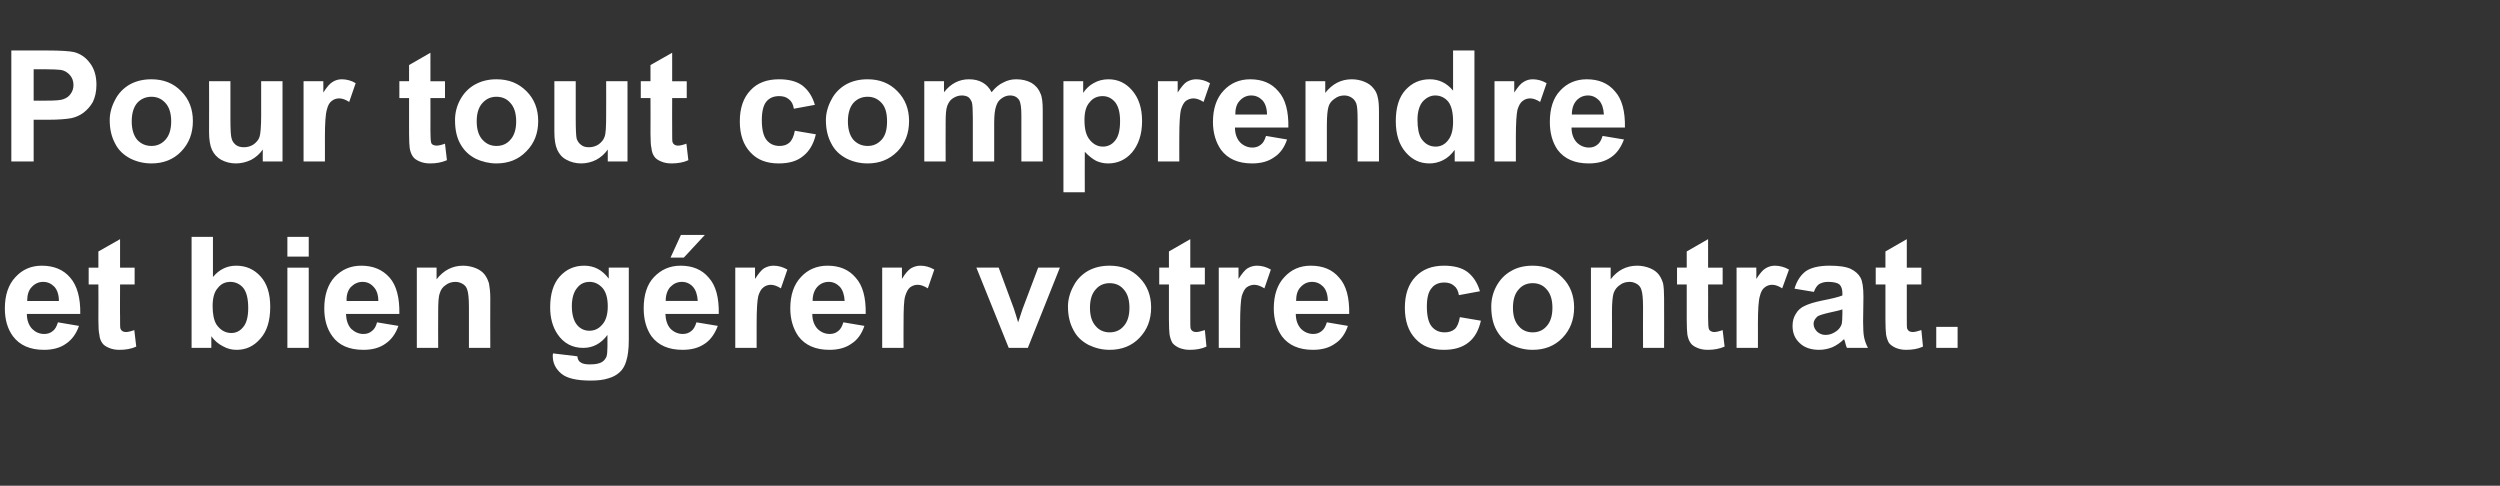
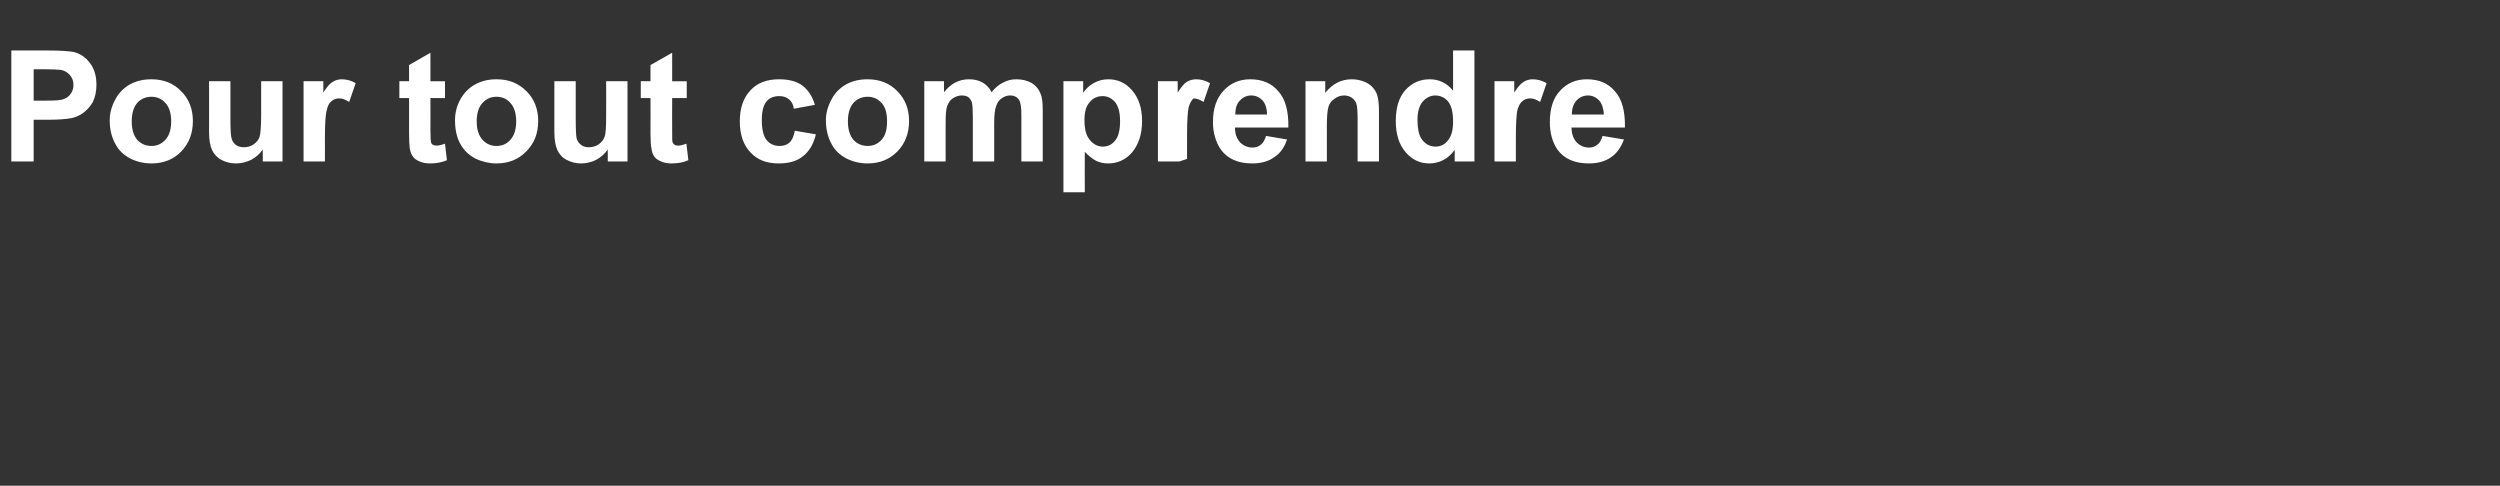
<svg xmlns="http://www.w3.org/2000/svg" version="1.1" width="772.5px" height="150.1px" viewBox="0 -15 772.5 150.1" style="top:-15px">
  <rect x="0" y="-15" width="772.5" height="150.1" fill="#333333" stroke="none" />
  <desc>Pour tout comprendre et bien g rer votre contrat.</desc>
  <defs />
  <g id="Polygon51114">
-     <path d="m17.9 84.6c0 0 6.5 1.1 6.5 1.1c-.8 2.4-2.2 4.3-4 5.5c-1.8 1.3-4.1 1.9-6.8 1.9c-4.3 0-7.5-1.4-9.6-4.2c-1.7-2.3-2.5-5.2-2.5-8.6c0-4.1 1.1-7.4 3.3-9.7c2.1-2.3 4.8-3.5 8.1-3.5c3.7 0 6.7 1.2 8.8 3.7c2.1 2.4 3.2 6.2 3.1 11.2c0 0-16.5 0-16.5 0c0 2 .6 3.5 1.6 4.6c1 1 2.2 1.6 3.8 1.6c1 0 1.9-.3 2.6-.9c.7-.5 1.2-1.4 1.6-2.7zm.3-6.6c0-1.9-.5-3.4-1.4-4.4c-1-1-2.1-1.5-3.5-1.5c-1.4 0-2.6.6-3.5 1.6c-1 1-1.4 2.5-1.4 4.3c0 0 9.8 0 9.8 0zm23.4-10.3l0 5.2l-4.5 0c0 0-.05 10.04 0 10c0 2.1 0 3.3.1 3.6c.1.3.3.6.6.8c.3.2.6.3 1.1.3c.6 0 1.5-.2 2.6-.6c0 0 .6 5.1.6 5.1c-1.5.7-3.3 1-5.2 1c-1.2 0-2.3-.2-3.2-.6c-1-.4-1.7-.9-2.1-1.5c-.5-.7-.8-1.5-.9-2.6c-.2-.8-.3-2.3-.3-4.6c.05-.04 0-10.9 0-10.9l-3 0l0-5.2l3 0l0-5l6.7-3.8l0 8.8l4.5 0zm17.6 24.8l0-34.3l6.6 0c0 0-.03 12.36 0 12.4c2-2.4 4.4-3.5 7.2-3.5c3 0 5.5 1.1 7.5 3.3c2 2.2 3 5.3 3 9.4c0 4.3-1 7.6-3.1 9.9c-2 2.3-4.4 3.4-7.3 3.4c-1.4 0-2.8-.3-4.2-1.1c-1.4-.7-2.6-1.7-3.6-3.1c0-.01 0 3.6 0 3.6l-6.1 0zm6.5-12.9c0 2.5.4 4.4 1.2 5.7c1.2 1.7 2.7 2.6 4.6 2.6c1.4 0 2.7-.6 3.7-1.9c1-1.2 1.5-3.2 1.5-5.8c0-2.9-.5-4.9-1.5-6.2c-1-1.2-2.4-1.9-4-1.9c-1.6 0-2.9.6-3.9 1.9c-1.1 1.2-1.6 3.1-1.6 5.6zm23.1-15.3l0-6.1l6.6 0l0 6.1l-6.6 0zm0 28.2l0-24.8l6.6 0l0 24.8l-6.6 0zm27.7-7.9c0 0 6.6 1.1 6.6 1.1c-.8 2.4-2.2 4.3-4 5.5c-1.8 1.3-4.1 1.9-6.8 1.9c-4.4 0-7.6-1.4-9.6-4.2c-1.7-2.3-2.5-5.2-2.5-8.6c0-4.1 1.1-7.4 3.2-9.7c2.2-2.3 4.9-3.5 8.2-3.5c3.7 0 6.6 1.2 8.8 3.7c2.1 2.4 3.1 6.2 3 11.2c0 0-16.5 0-16.5 0c.1 2 .6 3.5 1.6 4.6c1.1 1 2.3 1.6 3.8 1.6c1.1 0 1.9-.3 2.6-.9c.7-.5 1.3-1.4 1.6-2.7zm.4-6.6c0-1.9-.5-3.4-1.5-4.4c-.9-1-2-1.5-3.4-1.5c-1.4 0-2.6.6-3.6 1.6c-.9 1-1.4 2.5-1.3 4.3c0 0 9.8 0 9.8 0zm34.6 14.5l-6.6 0c0 0-.03-12.66 0-12.7c0-2.6-.2-4.4-.5-5.2c-.2-.8-.7-1.4-1.3-1.8c-.7-.4-1.4-.7-2.3-.7c-1.2 0-2.2.3-3.1 1c-.9.6-1.5 1.4-1.8 2.5c-.4 1-.5 2.9-.5 5.7c-.05-.03 0 11.2 0 11.2l-6.6 0l0-24.8l6.1 0c0 0-.02 3.61 0 3.6c2.2-2.8 4.9-4.2 8.2-4.2c1.4 0 2.8.3 4 .8c1.2.5 2.1 1.2 2.7 2c.6.8 1 1.7 1.3 2.7c.2 1.1.4 2.6.4 4.5c-.05-.02 0 15.4 0 15.4zm19.3 2.5c0-.2 0-.5.1-.8c0 0 7.5.9 7.5.9c.1.9.4 1.5.9 1.8c.6.5 1.6.7 2.9.7c1.7 0 3-.2 3.9-.8c.5-.3 1-.9 1.3-1.6c.2-.6.3-1.6.3-3.1c0 0 0-3.6 0-3.6c-2 2.7-4.5 4-7.5 4c-3.3 0-6-1.4-7.9-4.2c-1.5-2.2-2.3-5-2.3-8.3c0-4.2 1-7.4 3-9.6c2-2.2 4.5-3.3 7.5-3.3c3.1 0 5.6 1.3 7.6 4c.01.05 0-3.4 0-3.4l6.2 0c0 0-.03 22.29 0 22.3c0 2.9-.3 5.1-.8 6.6c-.4 1.4-1.1 2.6-2 3.4c-.9.8-2 1.5-3.5 1.9c-1.5.5-3.3.7-5.5.7c-4.3 0-7.3-.7-9-2.1c-1.8-1.5-2.7-3.3-2.7-5.5c0 0 0 0 0 0zm5.9-15.4c0 2.6.6 4.6 1.6 5.8c1 1.2 2.3 1.8 3.8 1.8c1.6 0 2.9-.6 4-1.9c1.1-1.2 1.7-3.1 1.7-5.6c0-2.5-.5-4.4-1.6-5.7c-1.1-1.2-2.4-1.9-4-1.9c-1.6 0-2.9.6-3.9 1.9c-1 1.2-1.6 3.1-1.6 5.6zm38.5 5c0 0 6.6 1.1 6.6 1.1c-.9 2.4-2.2 4.3-4 5.5c-1.9 1.3-4.1 1.9-6.9 1.9c-4.3 0-7.5-1.4-9.6-4.2c-1.6-2.3-2.4-5.2-2.4-8.6c0-4.1 1-7.4 3.2-9.7c2.2-2.3 4.9-3.5 8.2-3.5c3.7 0 6.6 1.2 8.7 3.7c2.2 2.4 3.2 6.2 3.1 11.2c0 0-16.5 0-16.5 0c.1 2 .6 3.5 1.6 4.6c1 1 2.3 1.6 3.8 1.6c1 0 1.9-.3 2.6-.9c.7-.5 1.2-1.4 1.6-2.7zm.4-6.6c-.1-1.9-.6-3.4-1.5-4.4c-.9-1-2.1-1.5-3.4-1.5c-1.5 0-2.6.6-3.6 1.6c-.9 1-1.4 2.5-1.4 4.3c0 0 9.9 0 9.9 0zm-8.4-13.4l3.2-7l7.4 0l-6.5 7l-4.1 0zm26.6 27.9l-6.6 0l0-24.8l6.1 0c0 0 .02 3.49 0 3.5c1.1-1.7 2-2.8 2.8-3.3c.9-.5 1.8-.8 2.9-.8c1.5 0 2.9.4 4.3 1.2c0 0-2 5.8-2 5.8c-1.1-.7-2.2-1.1-3.1-1.1c-.9 0-1.7.3-2.3.8c-.7.5-1.2 1.4-1.6 2.7c-.3 1.3-.5 4.1-.5 8.4c-.01-.04 0 7.6 0 7.6zm26.8-7.9c0 0 6.5 1.1 6.5 1.1c-.8 2.4-2.1 4.3-4 5.5c-1.8 1.3-4.1 1.9-6.8 1.9c-4.3 0-7.5-1.4-9.6-4.2c-1.6-2.3-2.5-5.2-2.5-8.6c0-4.1 1.1-7.4 3.3-9.7c2.1-2.3 4.9-3.5 8.2-3.5c3.7 0 6.6 1.2 8.7 3.7c2.2 2.4 3.2 6.2 3.1 11.2c0 0-16.5 0-16.5 0c0 2 .6 3.5 1.6 4.6c1 1 2.3 1.6 3.8 1.6c1 0 1.9-.3 2.6-.9c.7-.5 1.2-1.4 1.6-2.7zm.4-6.6c-.1-1.9-.6-3.4-1.5-4.4c-1-1-2.1-1.5-3.4-1.5c-1.5 0-2.7.6-3.6 1.6c-.9 1-1.4 2.5-1.4 4.3c0 0 9.9 0 9.9 0zm18.2 14.5l-6.6 0l0-24.8l6.1 0c0 0 0 3.49 0 3.5c1-1.7 2-2.8 2.8-3.3c.9-.5 1.8-.8 2.9-.8c1.5 0 2.9.4 4.3 1.2c0 0-2 5.8-2 5.8c-1.1-.7-2.2-1.1-3.1-1.1c-1 0-1.7.3-2.4.8c-.6.5-1.1 1.4-1.5 2.7c-.4 1.3-.5 4.1-.5 8.4c-.04-.04 0 7.6 0 7.6zm32.5 0l-10-24.8l6.9 0l4.7 12.7c0 0 1.35 4.2 1.3 4.2c.4-1.1.6-1.8.7-2.1c.2-.7.5-1.4.7-2.1c.03-.04 4.8-12.7 4.8-12.7l6.7 0l-9.9 24.8l-5.9 0zm18.3-12.8c0-2.1.6-4.3 1.7-6.3c1-2 2.6-3.6 4.5-4.7c2-1.1 4.2-1.6 6.7-1.6c3.7 0 6.8 1.2 9.2 3.7c2.4 2.4 3.6 5.5 3.6 9.2c0 3.8-1.2 6.9-3.6 9.4c-2.4 2.5-5.5 3.7-9.2 3.7c-2.3 0-4.4-.5-6.5-1.5c-2.1-1.1-3.7-2.6-4.7-4.6c-1.1-2-1.7-4.4-1.7-7.3zm6.8.4c0 2.5.6 4.4 1.8 5.7c1.1 1.3 2.6 1.9 4.3 1.9c1.7 0 3.2-.6 4.3-1.9c1.2-1.3 1.8-3.2 1.8-5.7c0-2.5-.6-4.4-1.8-5.7c-1.1-1.3-2.6-1.9-4.3-1.9c-1.7 0-3.2.6-4.3 1.9c-1.2 1.3-1.8 3.2-1.8 5.7zm35.5-12.4l0 5.2l-4.5 0c0 0 0 10.04 0 10c0 2.1 0 3.3.1 3.6c.1.3.3.6.6.8c.3.2.7.3 1.1.3c.6 0 1.5-.2 2.7-.6c0 0 .5 5.1.5 5.1c-1.5.7-3.2 1-5.2 1c-1.1 0-2.2-.2-3.2-.6c-.9-.4-1.6-.9-2.1-1.5c-.4-.7-.7-1.5-.9-2.6c-.1-.8-.2-2.3-.2-4.6c0-.04 0-10.9 0-10.9l-3 0l0-5.2l3 0l0-5l6.6-3.8l0 8.8l4.5 0zm10.9 24.8l-6.6 0l0-24.8l6.1 0c0 0 .01 3.49 0 3.5c1.1-1.7 2-2.8 2.8-3.3c.9-.5 1.8-.8 2.9-.8c1.5 0 2.9.4 4.3 1.2c0 0-2 5.8-2 5.8c-1.1-.7-2.2-1.1-3.1-1.1c-.9 0-1.7.3-2.4.8c-.6.5-1.1 1.4-1.5 2.7c-.3 1.3-.5 4.1-.5 8.4c-.02-.04 0 7.6 0 7.6zm26.8-7.9c0 0 6.5 1.1 6.5 1.1c-.8 2.4-2.1 4.3-4 5.5c-1.8 1.3-4.1 1.9-6.8 1.9c-4.3 0-7.5-1.4-9.6-4.2c-1.6-2.3-2.5-5.2-2.5-8.6c0-4.1 1.1-7.4 3.3-9.7c2.1-2.3 4.8-3.5 8.1-3.5c3.8 0 6.7 1.2 8.8 3.7c2.2 2.4 3.2 6.2 3.1 11.2c0 0-16.5 0-16.5 0c0 2 .6 3.5 1.6 4.6c1 1 2.3 1.6 3.8 1.6c1 0 1.9-.3 2.6-.9c.7-.5 1.2-1.4 1.6-2.7zm.3-6.6c0-1.9-.5-3.4-1.4-4.4c-1-1-2.1-1.5-3.5-1.5c-1.4 0-2.6.6-3.5 1.6c-1 1-1.4 2.5-1.4 4.3c0 0 9.8 0 9.8 0zm47-3c0 0-6.5 1.2-6.5 1.2c-.2-1.3-.7-2.3-1.5-2.9c-.8-.7-1.8-1-3-1c-1.6 0-3 .5-3.9 1.7c-1 1.1-1.5 3-1.5 5.7c0 2.9.5 5 1.5 6.2c1 1.2 2.3 1.8 4 1.8c1.2 0 2.3-.3 3.1-1c.8-.7 1.3-2 1.6-3.7c0 0 6.5 1.1 6.5 1.1c-.7 3-1.9 5.2-3.8 6.7c-2 1.6-4.5 2.3-7.7 2.3c-3.7 0-6.6-1.1-8.7-3.4c-2.2-2.3-3.3-5.5-3.3-9.6c0-4.1 1.1-7.3 3.3-9.6c2.2-2.3 5.1-3.4 8.8-3.4c3 0 5.4.6 7.2 1.9c1.8 1.4 3.1 3.3 3.9 6zm3.5 4.7c0-2.1.5-4.3 1.6-6.3c1.1-2 2.6-3.6 4.6-4.7c1.9-1.1 4.1-1.6 6.6-1.6c3.7 0 6.8 1.2 9.2 3.7c2.4 2.4 3.6 5.5 3.6 9.2c0 3.8-1.2 6.9-3.6 9.4c-2.4 2.5-5.5 3.7-9.2 3.7c-2.3 0-4.4-.5-6.5-1.5c-2.1-1.1-3.6-2.6-4.7-4.6c-1.1-2-1.6-4.4-1.6-7.3zm6.7.4c0 2.5.6 4.4 1.8 5.7c1.1 1.3 2.6 1.9 4.3 1.9c1.7 0 3.2-.6 4.3-1.9c1.2-1.3 1.8-3.2 1.8-5.7c0-2.5-.6-4.4-1.8-5.7c-1.1-1.3-2.6-1.9-4.3-1.9c-1.7 0-3.2.6-4.3 1.9c-1.2 1.3-1.8 3.2-1.8 5.7zm46.7 12.4l-6.5 0c0 0-.04-12.66 0-12.7c0-2.6-.2-4.4-.5-5.2c-.2-.8-.7-1.4-1.3-1.8c-.7-.4-1.4-.7-2.3-.7c-1.2 0-2.2.3-3.1 1c-.9.6-1.5 1.4-1.9 2.5c-.3 1-.5 2.9-.5 5.7c.04-.03 0 11.2 0 11.2l-6.5 0l0-24.8l6.1 0c0 0-.03 3.61 0 3.6c2.1-2.8 4.9-4.2 8.2-4.2c1.4 0 2.8.3 4 .8c1.2.5 2.1 1.2 2.7 2c.6.8 1 1.7 1.3 2.7c.2 1.1.3 2.6.3 4.5c.04-.02 0 15.4 0 15.4zm18.1-24.8l0 5.2l-4.5 0c0 0 .04 10.04 0 10c0 2.1.1 3.3.2 3.6c.1.3.2.6.6.8c.3.2.6.3 1.1.3c.6 0 1.5-.2 2.6-.6c0 0 .6 5.1.6 5.1c-1.6.7-3.3 1-5.2 1c-1.2 0-2.3-.2-3.2-.6c-1-.4-1.7-.9-2.1-1.5c-.5-.7-.8-1.5-1-2.6c-.1-.8-.2-2.3-.2-4.6c.03-.04 0-10.9 0-10.9l-3 0l0-5.2l3 0l0-5l6.6-3.8l0 8.8l4.5 0zm10.9 24.8l-6.6 0l0-24.8l6.1 0c0 0 .04 3.49 0 3.5c1.1-1.7 2-2.8 2.9-3.3c.8-.5 1.8-.8 2.8-.8c1.5 0 3 .4 4.4 1.2c0 0-2.1 5.8-2.1 5.8c-1.1-.7-2.1-1.1-3.1-1.1c-.9 0-1.7.3-2.3.8c-.7.5-1.2 1.4-1.5 2.7c-.4 1.3-.6 4.1-.6 8.4c.01-.04 0 7.6 0 7.6zm17.3-17.3c0 0-6-1-6-1c.7-2.4 1.9-4.2 3.5-5.4c1.6-1.1 4.1-1.7 7.3-1.7c2.9 0 5.1.3 6.6 1c1.4.7 2.4 1.6 3 2.7c.6 1.1.9 3 .9 5.9c0 0-.1 7.7-.1 7.7c0 2.2.1 3.8.3 4.8c.2 1 .6 2.2 1.2 3.3c0 0-6.5 0-6.5 0c-.2-.4-.4-1-.6-1.9c-.1-.4-.2-.6-.3-.8c-1.1 1.1-2.3 1.9-3.6 2.5c-1.3.5-2.6.8-4.1.8c-2.5 0-4.6-.7-6-2.1c-1.5-1.4-2.2-3.1-2.2-5.3c0-1.4.3-2.6 1-3.7c.6-1.1 1.6-2 2.8-2.5c1.2-.6 2.9-1.1 5.2-1.6c3.1-.6 5.2-1.1 6.4-1.6c0 0 0-.7 0-.7c0-1.2-.3-2.1-.9-2.7c-.6-.5-1.8-.8-3.6-.8c-1.1 0-2 .3-2.7.7c-.7.5-1.2 1.3-1.6 2.4zm8.8 5.4c-.8.3-2.2.6-4 1c-1.8.4-3 .8-3.6 1.1c-.8.7-1.3 1.4-1.3 2.4c0 .9.4 1.7 1.1 2.4c.7.6 1.5 1 2.6 1c1.2 0 2.3-.4 3.4-1.2c.8-.6 1.3-1.3 1.6-2.2c.1-.5.2-1.6.2-3.2c0 0 0-1.3 0-1.3zm24.4-12.9l0 5.2l-4.5 0c0 0 0 10.04 0 10c0 2.1 0 3.3.1 3.6c.1.3.3.6.6.8c.3.2.7.3 1.1.3c.6 0 1.5-.2 2.7-.6c0 0 .5 5.1.5 5.1c-1.5.7-3.2 1-5.2 1c-1.2 0-2.2-.2-3.2-.6c-.9-.4-1.6-.9-2.1-1.5c-.4-.7-.7-1.5-.9-2.6c-.1-.8-.2-2.3-.2-4.6c-.01-.04 0-10.9 0-10.9l-3 0l0-5.2l3 0l0-5l6.6-3.8l0 8.8l4.5 0zm4.6 24.8l0-6.5l6.6 0l0 6.5l-6.6 0z" stroke="none" fill="#fff" />
-   </g>
+     </g>
  <g id="Polygon51113">
-     <path d="m3.5 34.9l0-34.3c0 0 11.13-.01 11.1 0c4.2 0 7 .2 8.3.5c1.9.5 3.6 1.6 4.9 3.4c1.3 1.7 2 3.9 2 6.7c0 2.1-.4 3.8-1.1 5.3c-.8 1.4-1.8 2.5-3 3.4c-1.1.8-2.3 1.3-3.6 1.6c-1.6.3-4 .5-7.1.5c-.05-.02-4.6 0-4.6 0l0 12.9l-6.9 0zm6.9-28.5l0 9.7c0 0 3.83.05 3.8 0c2.8 0 4.6-.1 5.5-.5c.9-.3 1.7-.9 2.2-1.7c.5-.7.8-1.6.8-2.6c0-1.3-.4-2.3-1.1-3.1c-.8-.9-1.7-1.4-2.8-1.6c-.9-.1-2.5-.2-5-.2c-.02 0-3.4 0-3.4 0zm23.5 15.7c0-2.1.6-4.3 1.7-6.3c1-2 2.6-3.6 4.5-4.7c2-1.1 4.2-1.6 6.7-1.6c3.7 0 6.8 1.2 9.2 3.7c2.4 2.4 3.6 5.5 3.6 9.2c0 3.8-1.2 6.9-3.6 9.4c-2.4 2.5-5.5 3.7-9.2 3.7c-2.3 0-4.5-.5-6.5-1.5c-2.1-1.1-3.7-2.6-4.7-4.6c-1.1-2-1.7-4.4-1.7-7.3zm6.8.4c0 2.5.6 4.4 1.7 5.7c1.2 1.3 2.7 1.9 4.4 1.9c1.7 0 3.1-.6 4.3-1.9c1.2-1.3 1.8-3.2 1.8-5.7c0-2.5-.6-4.4-1.8-5.7c-1.2-1.3-2.6-1.9-4.3-1.9c-1.7 0-3.2.6-4.4 1.9c-1.1 1.3-1.7 3.2-1.7 5.7zm40.5 12.4c0 0-.04-3.68 0-3.7c-.9 1.3-2.1 2.4-3.6 3.2c-1.5.7-3 1.1-4.7 1.1c-1.7 0-3.2-.4-4.5-1.1c-1.3-.7-2.3-1.8-2.9-3.1c-.6-1.3-.9-3.2-.9-5.5c.04 0 0-15.7 0-15.7l6.6 0c0 0 .03 11.39 0 11.4c0 3.5.1 5.6.4 6.4c.2.8.7 1.4 1.3 1.9c.7.5 1.5.7 2.5.7c1.1 0 2.1-.3 3-.9c.9-.7 1.5-1.4 1.8-2.3c.3-.9.5-3.2.5-6.7c0-.05 0-10.5 0-10.5l6.6 0l0 24.8l-6.1 0zm19.2 0l-6.6 0l0-24.8l6.1 0c0 0 .04 3.49 0 3.5c1.1-1.7 2-2.8 2.9-3.3c.8-.5 1.7-.8 2.8-.8c1.5 0 3 .4 4.3 1.2c0 0-2 5.8-2 5.8c-1.1-.7-2.1-1.1-3.1-1.1c-.9 0-1.7.3-2.3.8c-.7.5-1.2 1.4-1.5 2.7c-.4 1.3-.6 4.1-.6 8.4c.01-.04 0 7.6 0 7.6zm37.1-24.8l0 5.2l-4.5 0c0 0 .03 10.04 0 10c0 2.1.1 3.3.2 3.6c0 .3.2.6.5.8c.4.2.7.3 1.2.3c.6 0 1.5-.2 2.6-.6c0 0 .6 5.1.6 5.1c-1.6.7-3.3 1-5.2 1c-1.2 0-2.3-.2-3.2-.6c-1-.4-1.7-.9-2.1-1.5c-.5-.7-.8-1.5-1-2.6c-.1-.8-.2-2.3-.2-4.6c.02-.04 0-10.9 0-10.9l-3 0l0-5.2l3 0l0-5l6.6-3.8l0 8.8l4.5 0zm3.1 12c0-2.1.5-4.3 1.6-6.3c1.1-2 2.6-3.6 4.6-4.7c2-1.1 4.2-1.6 6.6-1.6c3.8 0 6.8 1.2 9.3 3.7c2.4 2.4 3.6 5.5 3.6 9.2c0 3.8-1.2 6.9-3.7 9.4c-2.4 2.5-5.5 3.7-9.2 3.7c-2.2 0-4.4-.5-6.5-1.5c-2.1-1.1-3.6-2.6-4.7-4.6c-1.1-2-1.6-4.4-1.6-7.3zm6.7.4c0 2.5.6 4.4 1.8 5.7c1.2 1.3 2.6 1.9 4.3 1.9c1.7 0 3.2-.6 4.3-1.9c1.2-1.3 1.8-3.2 1.8-5.7c0-2.5-.6-4.4-1.8-5.7c-1.1-1.3-2.6-1.9-4.3-1.9c-1.7 0-3.1.6-4.3 1.9c-1.2 1.3-1.8 3.2-1.8 5.7zm40.5 12.4c0 0 0-3.68 0-3.7c-.9 1.3-2.1 2.4-3.6 3.2c-1.4.7-3 1.1-4.6 1.1c-1.7 0-3.2-.4-4.5-1.1c-1.4-.7-2.3-1.8-2.9-3.1c-.6-1.3-.9-3.2-.9-5.5c-.02 0 0-15.7 0-15.7l6.6 0c0 0-.03 11.39 0 11.4c0 3.5.1 5.6.3 6.4c.3.8.7 1.4 1.4 1.9c.6.5 1.4.7 2.4.7c1.1 0 2.1-.3 3-.9c.9-.7 1.5-1.4 1.8-2.3c.4-.9.5-3.2.5-6.7c.04-.05 0-10.5 0-10.5l6.6 0l0 24.8l-6.1 0zm24.4-24.8l0 5.2l-4.5 0c0 0-.04 10.04 0 10c0 2.1 0 3.3.1 3.6c.1.3.3.6.6.8c.3.2.6.3 1.1.3c.6 0 1.5-.2 2.6-.6c0 0 .6 5.1.6 5.1c-1.5.7-3.3 1-5.2 1c-1.2 0-2.3-.2-3.2-.6c-1-.4-1.7-.9-2.1-1.5c-.5-.7-.8-1.5-.9-2.6c-.2-.8-.3-2.3-.3-4.6c.05-.04 0-10.9 0-10.9l-3 0l0-5.2l3 0l0-5l6.7-3.8l0 8.8l4.5 0zm39.6 7.3c0 0-6.5 1.2-6.5 1.2c-.2-1.3-.7-2.3-1.5-2.9c-.8-.7-1.8-1-3-1c-1.7 0-3 .5-4 1.7c-.9 1.1-1.4 3-1.4 5.7c0 2.9.5 5 1.5 6.2c1 1.2 2.3 1.8 4 1.8c1.2 0 2.2-.3 3-1c.8-.7 1.4-2 1.7-3.7c0 0 6.5 1.1 6.5 1.1c-.7 3-2 5.2-3.9 6.7c-1.9 1.6-4.4 2.3-7.6 2.3c-3.7 0-6.6-1.1-8.7-3.4c-2.2-2.3-3.3-5.5-3.3-9.6c0-4.1 1.1-7.3 3.3-9.6c2.1-2.3 5.1-3.4 8.8-3.4c3 0 5.4.6 7.2 1.9c1.8 1.4 3.1 3.3 3.9 6zm3.4 4.7c0-2.1.6-4.3 1.7-6.3c1-2 2.6-3.6 4.5-4.7c2-1.1 4.2-1.6 6.7-1.6c3.7 0 6.8 1.2 9.2 3.7c2.4 2.4 3.6 5.5 3.6 9.2c0 3.8-1.2 6.9-3.6 9.4c-2.5 2.5-5.5 3.7-9.2 3.7c-2.3 0-4.5-.5-6.5-1.5c-2.1-1.1-3.7-2.6-4.7-4.6c-1.1-2-1.7-4.4-1.7-7.3zm6.8.4c0 2.5.6 4.4 1.7 5.7c1.2 1.3 2.7 1.9 4.4 1.9c1.7 0 3.1-.6 4.3-1.9c1.2-1.3 1.7-3.2 1.7-5.7c0-2.5-.5-4.4-1.7-5.7c-1.2-1.3-2.6-1.9-4.3-1.9c-1.7 0-3.2.6-4.4 1.9c-1.1 1.3-1.7 3.2-1.7 5.7zm23.6-12.4l6.1 0c0 0-.04 3.35 0 3.4c2.1-2.7 4.7-4 7.7-4c1.6 0 3 .3 4.2 1c1.1.6 2.1 1.6 2.8 3c1.1-1.4 2.3-2.4 3.6-3c1.3-.7 2.6-1 4-1c1.9 0 3.4.4 4.7 1.1c1.2.7 2.2 1.8 2.8 3.3c.5 1 .7 2.8.7 5.1c0 .03 0 15.9 0 15.9l-6.6 0c0 0 .01-14.18 0-14.2c0-2.4-.2-4-.7-4.8c-.6-.9-1.5-1.4-2.8-1.4c-.9 0-1.8.3-2.6.9c-.8.5-1.4 1.4-1.7 2.4c-.4 1.1-.6 2.8-.6 5.2c.02-.01 0 11.9 0 11.9l-6.6 0c0 0 .03-13.6 0-13.6c0-2.4-.1-4-.3-4.7c-.3-.7-.6-1.2-1.1-1.6c-.5-.3-1.2-.5-2-.5c-1 0-1.9.3-2.8.9c-.8.5-1.3 1.3-1.7 2.3c-.4 1.1-.5 2.8-.5 5.2c-.03-.05 0 12 0 12l-6.6 0l0-24.8zm43 0l6.1 0c0 0 .01 3.61 0 3.6c.8-1.2 1.9-2.3 3.2-3c1.4-.8 2.9-1.2 4.6-1.2c2.9 0 5.3 1.1 7.3 3.4c2 2.3 3.1 5.4 3.1 9.5c0 4.1-1.1 7.3-3.1 9.7c-2 2.3-4.5 3.4-7.4 3.4c-1.4 0-2.6-.3-3.7-.8c-1.1-.6-2.3-1.5-3.5-2.8c-.04-.02 0 12.5 0 12.5l-6.6 0l0-34.3zm6.5 12c0 2.8.5 4.8 1.7 6.2c1.1 1.3 2.4 2 4 2c1.5 0 2.8-.6 3.8-1.9c1-1.2 1.5-3.2 1.5-6c0-2.6-.5-4.5-1.5-5.8c-1.1-1.3-2.4-1.9-3.9-1.9c-1.6 0-3 .6-4 1.9c-1.1 1.2-1.6 3-1.6 5.5zm29.3 12.8l-6.6 0l0-24.8l6.1 0c0 0 .01 3.49 0 3.5c1.1-1.7 2-2.8 2.8-3.3c.9-.5 1.8-.8 2.9-.8c1.5 0 2.9.4 4.3 1.2c0 0-2 5.8-2 5.8c-1.1-.7-2.2-1.1-3.1-1.1c-.9 0-1.7.3-2.4.8c-.6.5-1.1 1.4-1.5 2.7c-.3 1.3-.5 4.1-.5 8.4c-.02-.04 0 7.6 0 7.6zm26.8-7.9c0 0 6.5 1.1 6.5 1.1c-.8 2.4-2.1 4.3-4 5.5c-1.8 1.3-4.1 1.9-6.8 1.9c-4.3 0-7.5-1.4-9.6-4.2c-1.6-2.3-2.5-5.2-2.5-8.6c0-4.1 1.1-7.4 3.3-9.7c2.1-2.3 4.9-3.5 8.2-3.5c3.7 0 6.6 1.2 8.7 3.7c2.2 2.4 3.2 6.2 3.1 11.2c0 0-16.5 0-16.5 0c0 2 .6 3.5 1.6 4.6c1 1 2.3 1.6 3.8 1.6c1 0 1.9-.3 2.6-.9c.7-.5 1.2-1.4 1.6-2.7zm.3-6.6c0-1.9-.5-3.4-1.4-4.4c-1-1-2.1-1.5-3.5-1.5c-1.4 0-2.6.6-3.5 1.6c-1 1-1.4 2.5-1.4 4.3c0 0 9.8 0 9.8 0zm34.6 14.5l-6.6 0c0 0 .01-12.66 0-12.7c0-2.6-.1-4.4-.4-5.2c-.3-.8-.8-1.4-1.4-1.8c-.6-.4-1.4-.7-2.3-.7c-1.1 0-2.1.3-3 1c-.9.6-1.6 1.4-1.9 2.5c-.3 1-.5 2.9-.5 5.7c-.01-.03 0 11.2 0 11.2l-6.6 0l0-24.8l6.1 0c0 0 .02 3.61 0 3.6c2.2-2.8 4.9-4.2 8.2-4.2c1.5 0 2.8.3 4 .8c1.2.5 2.1 1.2 2.7 2c.7.8 1.1 1.7 1.3 2.7c.3 1.1.4 2.6.4 4.5c-.01-.02 0 15.4 0 15.4zm29.5 0l-6.1 0c0 0-.02-3.61 0-3.6c-1 1.4-2.2 2.5-3.6 3.2c-1.4.7-2.8 1-4.2 1c-2.9 0-5.3-1.1-7.3-3.4c-2.1-2.4-3.1-5.6-3.1-9.7c0-4.2 1-7.4 3-9.6c2-2.2 4.5-3.3 7.5-3.3c2.8 0 5.2 1.1 7.2 3.5c.02-.04 0-12.4 0-12.4l6.6 0l0 34.3zm-17.6-12.9c0 2.6.4 4.5 1.1 5.7c1.1 1.7 2.6 2.6 4.5 2.6c1.5 0 2.8-.6 3.8-1.9c1.1-1.3 1.6-3.2 1.6-5.8c0-2.9-.5-4.9-1.5-6.2c-1-1.2-2.4-1.9-4-1.9c-1.5 0-2.8.7-3.9 1.9c-1 1.2-1.6 3.1-1.6 5.6zm30.4 12.9l-6.6 0l0-24.8l6.1 0c0 0 .03 3.49 0 3.5c1.1-1.7 2-2.8 2.9-3.3c.8-.5 1.7-.8 2.8-.8c1.5 0 2.9.4 4.3 1.2c0 0-2 5.8-2 5.8c-1.1-.7-2.1-1.1-3.1-1.1c-.9 0-1.7.3-2.3.8c-.7.5-1.2 1.4-1.6 2.7c-.3 1.3-.5 4.1-.5 8.4c0-.04 0 7.6 0 7.6zm26.8-7.9c0 0 6.6 1.1 6.6 1.1c-.9 2.4-2.2 4.3-4 5.5c-1.9 1.3-4.1 1.9-6.9 1.9c-4.3 0-7.5-1.4-9.6-4.2c-1.6-2.3-2.4-5.2-2.4-8.6c0-4.1 1-7.4 3.2-9.7c2.1-2.3 4.9-3.5 8.2-3.5c3.7 0 6.6 1.2 8.7 3.7c2.2 2.4 3.2 6.2 3.1 11.2c0 0-16.5 0-16.5 0c0 2 .6 3.5 1.6 4.6c1 1 2.3 1.6 3.8 1.6c1 0 1.9-.3 2.6-.9c.7-.5 1.2-1.4 1.6-2.7zm.4-6.6c-.1-1.9-.6-3.4-1.5-4.4c-1-1-2.1-1.5-3.4-1.5c-1.5 0-2.7.6-3.6 1.6c-.9 1-1.4 2.5-1.4 4.3c0 0 9.9 0 9.9 0z" stroke="none" fill="#fff" />
+     <path d="m3.5 34.9l0-34.3c0 0 11.13-.01 11.1 0c4.2 0 7 .2 8.3.5c1.9.5 3.6 1.6 4.9 3.4c1.3 1.7 2 3.9 2 6.7c0 2.1-.4 3.8-1.1 5.3c-.8 1.4-1.8 2.5-3 3.4c-1.1.8-2.3 1.3-3.6 1.6c-1.6.3-4 .5-7.1.5c-.05-.02-4.6 0-4.6 0l0 12.9l-6.9 0zm6.9-28.5l0 9.7c0 0 3.83.05 3.8 0c2.8 0 4.6-.1 5.5-.5c.9-.3 1.7-.9 2.2-1.7c.5-.7.8-1.6.8-2.6c0-1.3-.4-2.3-1.1-3.1c-.8-.9-1.7-1.4-2.8-1.6c-.9-.1-2.5-.2-5-.2c-.02 0-3.4 0-3.4 0zm23.5 15.7c0-2.1.6-4.3 1.7-6.3c1-2 2.6-3.6 4.5-4.7c2-1.1 4.2-1.6 6.7-1.6c3.7 0 6.8 1.2 9.2 3.7c2.4 2.4 3.6 5.5 3.6 9.2c0 3.8-1.2 6.9-3.6 9.4c-2.4 2.5-5.5 3.7-9.2 3.7c-2.3 0-4.5-.5-6.5-1.5c-2.1-1.1-3.7-2.6-4.7-4.6c-1.1-2-1.7-4.4-1.7-7.3zm6.8.4c0 2.5.6 4.4 1.7 5.7c1.2 1.3 2.7 1.9 4.4 1.9c1.7 0 3.1-.6 4.3-1.9c1.2-1.3 1.8-3.2 1.8-5.7c0-2.5-.6-4.4-1.8-5.7c-1.2-1.3-2.6-1.9-4.3-1.9c-1.7 0-3.2.6-4.4 1.9c-1.1 1.3-1.7 3.2-1.7 5.7zm40.5 12.4c0 0-.04-3.68 0-3.7c-.9 1.3-2.1 2.4-3.6 3.2c-1.5.7-3 1.1-4.7 1.1c-1.7 0-3.2-.4-4.5-1.1c-1.3-.7-2.3-1.8-2.9-3.1c-.6-1.3-.9-3.2-.9-5.5c.04 0 0-15.7 0-15.7l6.6 0c0 0 .03 11.39 0 11.4c0 3.5.1 5.6.4 6.4c.2.8.7 1.4 1.3 1.9c.7.5 1.5.7 2.5.7c1.1 0 2.1-.3 3-.9c.9-.7 1.5-1.4 1.8-2.3c.3-.9.5-3.2.5-6.7c0-.05 0-10.5 0-10.5l6.6 0l0 24.8l-6.1 0zm19.2 0l-6.6 0l0-24.8l6.1 0c0 0 .04 3.49 0 3.5c1.1-1.7 2-2.8 2.9-3.3c.8-.5 1.7-.8 2.8-.8c1.5 0 3 .4 4.3 1.2c0 0-2 5.8-2 5.8c-1.1-.7-2.1-1.1-3.1-1.1c-.9 0-1.7.3-2.3.8c-.7.5-1.2 1.4-1.5 2.7c-.4 1.3-.6 4.1-.6 8.4c.01-.04 0 7.6 0 7.6zm37.1-24.8l0 5.2l-4.5 0c0 0 .03 10.04 0 10c0 2.1.1 3.3.2 3.6c0 .3.2.6.5.8c.4.2.7.3 1.2.3c.6 0 1.5-.2 2.6-.6c0 0 .6 5.1.6 5.1c-1.6.7-3.3 1-5.2 1c-1.2 0-2.3-.2-3.2-.6c-1-.4-1.7-.9-2.1-1.5c-.5-.7-.8-1.5-1-2.6c-.1-.8-.2-2.3-.2-4.6c.02-.04 0-10.9 0-10.9l-3 0l0-5.2l3 0l0-5l6.6-3.8l0 8.8l4.5 0zm3.1 12c0-2.1.5-4.3 1.6-6.3c1.1-2 2.6-3.6 4.6-4.7c2-1.1 4.2-1.6 6.6-1.6c3.8 0 6.8 1.2 9.3 3.7c2.4 2.4 3.6 5.5 3.6 9.2c0 3.8-1.2 6.9-3.7 9.4c-2.4 2.5-5.5 3.7-9.2 3.7c-2.2 0-4.4-.5-6.5-1.5c-2.1-1.1-3.6-2.6-4.7-4.6c-1.1-2-1.6-4.4-1.6-7.3zm6.7.4c0 2.5.6 4.4 1.8 5.7c1.2 1.3 2.6 1.9 4.3 1.9c1.7 0 3.2-.6 4.3-1.9c1.2-1.3 1.8-3.2 1.8-5.7c0-2.5-.6-4.4-1.8-5.7c-1.1-1.3-2.6-1.9-4.3-1.9c-1.7 0-3.1.6-4.3 1.9c-1.2 1.3-1.8 3.2-1.8 5.7zm40.5 12.4c0 0 0-3.68 0-3.7c-.9 1.3-2.1 2.4-3.6 3.2c-1.4.7-3 1.1-4.6 1.1c-1.7 0-3.2-.4-4.5-1.1c-1.4-.7-2.3-1.8-2.9-3.1c-.6-1.3-.9-3.2-.9-5.5c-.02 0 0-15.7 0-15.7l6.6 0c0 0-.03 11.39 0 11.4c0 3.5.1 5.6.3 6.4c.3.8.7 1.4 1.4 1.9c.6.5 1.4.7 2.4.7c1.1 0 2.1-.3 3-.9c.9-.7 1.5-1.4 1.8-2.3c.4-.9.5-3.2.5-6.7c.04-.05 0-10.5 0-10.5l6.6 0l0 24.8l-6.1 0zm24.4-24.8l0 5.2l-4.5 0c0 0-.04 10.04 0 10c0 2.1 0 3.3.1 3.6c.1.3.3.6.6.8c.3.2.6.3 1.1.3c.6 0 1.5-.2 2.6-.6c0 0 .6 5.1.6 5.1c-1.5.7-3.3 1-5.2 1c-1.2 0-2.3-.2-3.2-.6c-1-.4-1.7-.9-2.1-1.5c-.5-.7-.8-1.5-.9-2.6c-.2-.8-.3-2.3-.3-4.6c.05-.04 0-10.9 0-10.9l-3 0l0-5.2l3 0l0-5l6.7-3.8l0 8.8l4.5 0zm39.6 7.3c0 0-6.5 1.2-6.5 1.2c-.2-1.3-.7-2.3-1.5-2.9c-.8-.7-1.8-1-3-1c-1.7 0-3 .5-4 1.7c-.9 1.1-1.4 3-1.4 5.7c0 2.9.5 5 1.5 6.2c1 1.2 2.3 1.8 4 1.8c1.2 0 2.2-.3 3-1c.8-.7 1.4-2 1.7-3.7c0 0 6.5 1.1 6.5 1.1c-.7 3-2 5.2-3.9 6.7c-1.9 1.6-4.4 2.3-7.6 2.3c-3.7 0-6.6-1.1-8.7-3.4c-2.2-2.3-3.3-5.5-3.3-9.6c0-4.1 1.1-7.3 3.3-9.6c2.1-2.3 5.1-3.4 8.8-3.4c3 0 5.4.6 7.2 1.9c1.8 1.4 3.1 3.3 3.9 6zm3.4 4.7c0-2.1.6-4.3 1.7-6.3c1-2 2.6-3.6 4.5-4.7c2-1.1 4.2-1.6 6.7-1.6c3.7 0 6.8 1.2 9.2 3.7c2.4 2.4 3.6 5.5 3.6 9.2c0 3.8-1.2 6.9-3.6 9.4c-2.5 2.5-5.5 3.7-9.2 3.7c-2.3 0-4.5-.5-6.5-1.5c-2.1-1.1-3.7-2.6-4.7-4.6c-1.1-2-1.7-4.4-1.7-7.3zm6.8.4c0 2.5.6 4.4 1.7 5.7c1.2 1.3 2.7 1.9 4.4 1.9c1.7 0 3.1-.6 4.3-1.9c1.2-1.3 1.7-3.2 1.7-5.7c0-2.5-.5-4.4-1.7-5.7c-1.2-1.3-2.6-1.9-4.3-1.9c-1.7 0-3.2.6-4.4 1.9c-1.1 1.3-1.7 3.2-1.7 5.7zm23.6-12.4l6.1 0c0 0-.04 3.35 0 3.4c2.1-2.7 4.7-4 7.7-4c1.6 0 3 .3 4.2 1c1.1.6 2.1 1.6 2.8 3c1.1-1.4 2.3-2.4 3.6-3c1.3-.7 2.6-1 4-1c1.9 0 3.4.4 4.7 1.1c1.2.7 2.2 1.8 2.8 3.3c.5 1 .7 2.8.7 5.1c0 .03 0 15.9 0 15.9l-6.6 0c0 0 .01-14.18 0-14.2c0-2.4-.2-4-.7-4.8c-.6-.9-1.5-1.4-2.8-1.4c-.9 0-1.8.3-2.6.9c-.8.5-1.4 1.4-1.7 2.4c-.4 1.1-.6 2.8-.6 5.2c.02-.01 0 11.9 0 11.9l-6.6 0c0 0 .03-13.6 0-13.6c0-2.4-.1-4-.3-4.7c-.3-.7-.6-1.2-1.1-1.6c-.5-.3-1.2-.5-2-.5c-1 0-1.9.3-2.8.9c-.8.5-1.3 1.3-1.7 2.3c-.4 1.1-.5 2.8-.5 5.2c-.03-.05 0 12 0 12l-6.6 0l0-24.8zm43 0l6.1 0c0 0 .01 3.61 0 3.6c.8-1.2 1.9-2.3 3.2-3c1.4-.8 2.9-1.2 4.6-1.2c2.9 0 5.3 1.1 7.3 3.4c2 2.3 3.1 5.4 3.1 9.5c0 4.1-1.1 7.3-3.1 9.7c-2 2.3-4.5 3.4-7.4 3.4c-1.4 0-2.6-.3-3.7-.8c-1.1-.6-2.3-1.5-3.5-2.8c-.04-.02 0 12.5 0 12.5l-6.6 0l0-34.3zm6.5 12c0 2.8.5 4.8 1.7 6.2c1.1 1.3 2.4 2 4 2c1.5 0 2.8-.6 3.8-1.9c1-1.2 1.5-3.2 1.5-6c0-2.6-.5-4.5-1.5-5.8c-1.1-1.3-2.4-1.9-3.9-1.9c-1.6 0-3 .6-4 1.9c-1.1 1.2-1.6 3-1.6 5.5zm29.3 12.8l-6.6 0l0-24.8l6.1 0c0 0 .01 3.49 0 3.5c1.1-1.7 2-2.8 2.8-3.3c.9-.5 1.8-.8 2.9-.8c1.5 0 2.9.4 4.3 1.2c0 0-2 5.8-2 5.8c-1.1-.7-2.2-1.1-3.1-1.1c-.6.5-1.1 1.4-1.5 2.7c-.3 1.3-.5 4.1-.5 8.4c-.02-.04 0 7.6 0 7.6zm26.8-7.9c0 0 6.5 1.1 6.5 1.1c-.8 2.4-2.1 4.3-4 5.5c-1.8 1.3-4.1 1.9-6.8 1.9c-4.3 0-7.5-1.4-9.6-4.2c-1.6-2.3-2.5-5.2-2.5-8.6c0-4.1 1.1-7.4 3.3-9.7c2.1-2.3 4.9-3.5 8.2-3.5c3.7 0 6.6 1.2 8.7 3.7c2.2 2.4 3.2 6.2 3.1 11.2c0 0-16.5 0-16.5 0c0 2 .6 3.5 1.6 4.6c1 1 2.3 1.6 3.8 1.6c1 0 1.9-.3 2.6-.9c.7-.5 1.2-1.4 1.6-2.7zm.3-6.6c0-1.9-.5-3.4-1.4-4.4c-1-1-2.1-1.5-3.5-1.5c-1.4 0-2.6.6-3.5 1.6c-1 1-1.4 2.5-1.4 4.3c0 0 9.8 0 9.8 0zm34.6 14.5l-6.6 0c0 0 .01-12.66 0-12.7c0-2.6-.1-4.4-.4-5.2c-.3-.8-.8-1.4-1.4-1.8c-.6-.4-1.4-.7-2.3-.7c-1.1 0-2.1.3-3 1c-.9.6-1.6 1.4-1.9 2.5c-.3 1-.5 2.9-.5 5.7c-.01-.03 0 11.2 0 11.2l-6.6 0l0-24.8l6.1 0c0 0 .02 3.61 0 3.6c2.2-2.8 4.9-4.2 8.2-4.2c1.5 0 2.8.3 4 .8c1.2.5 2.1 1.2 2.7 2c.7.8 1.1 1.7 1.3 2.7c.3 1.1.4 2.6.4 4.5c-.01-.02 0 15.4 0 15.4zm29.5 0l-6.1 0c0 0-.02-3.61 0-3.6c-1 1.4-2.2 2.5-3.6 3.2c-1.4.7-2.8 1-4.2 1c-2.9 0-5.3-1.1-7.3-3.4c-2.1-2.4-3.1-5.6-3.1-9.7c0-4.2 1-7.4 3-9.6c2-2.2 4.5-3.3 7.5-3.3c2.8 0 5.2 1.1 7.2 3.5c.02-.04 0-12.4 0-12.4l6.6 0l0 34.3zm-17.6-12.9c0 2.6.4 4.5 1.1 5.7c1.1 1.7 2.6 2.6 4.5 2.6c1.5 0 2.8-.6 3.8-1.9c1.1-1.3 1.6-3.2 1.6-5.8c0-2.9-.5-4.9-1.5-6.2c-1-1.2-2.4-1.9-4-1.9c-1.5 0-2.8.7-3.9 1.9c-1 1.2-1.6 3.1-1.6 5.6zm30.4 12.9l-6.6 0l0-24.8l6.1 0c0 0 .03 3.49 0 3.5c1.1-1.7 2-2.8 2.9-3.3c.8-.5 1.7-.8 2.8-.8c1.5 0 2.9.4 4.3 1.2c0 0-2 5.8-2 5.8c-1.1-.7-2.1-1.1-3.1-1.1c-.9 0-1.7.3-2.3.8c-.7.5-1.2 1.4-1.6 2.7c-.3 1.3-.5 4.1-.5 8.4c0-.04 0 7.6 0 7.6zm26.8-7.9c0 0 6.6 1.1 6.6 1.1c-.9 2.4-2.2 4.3-4 5.5c-1.9 1.3-4.1 1.9-6.9 1.9c-4.3 0-7.5-1.4-9.6-4.2c-1.6-2.3-2.4-5.2-2.4-8.6c0-4.1 1-7.4 3.2-9.7c2.1-2.3 4.9-3.5 8.2-3.5c3.7 0 6.6 1.2 8.7 3.7c2.2 2.4 3.2 6.2 3.1 11.2c0 0-16.5 0-16.5 0c0 2 .6 3.5 1.6 4.6c1 1 2.3 1.6 3.8 1.6c1 0 1.9-.3 2.6-.9c.7-.5 1.2-1.4 1.6-2.7zm.4-6.6c-.1-1.9-.6-3.4-1.5-4.4c-1-1-2.1-1.5-3.4-1.5c-1.5 0-2.7.6-3.6 1.6c-.9 1-1.4 2.5-1.4 4.3c0 0 9.9 0 9.9 0z" stroke="none" fill="#fff" />
  </g>
</svg>